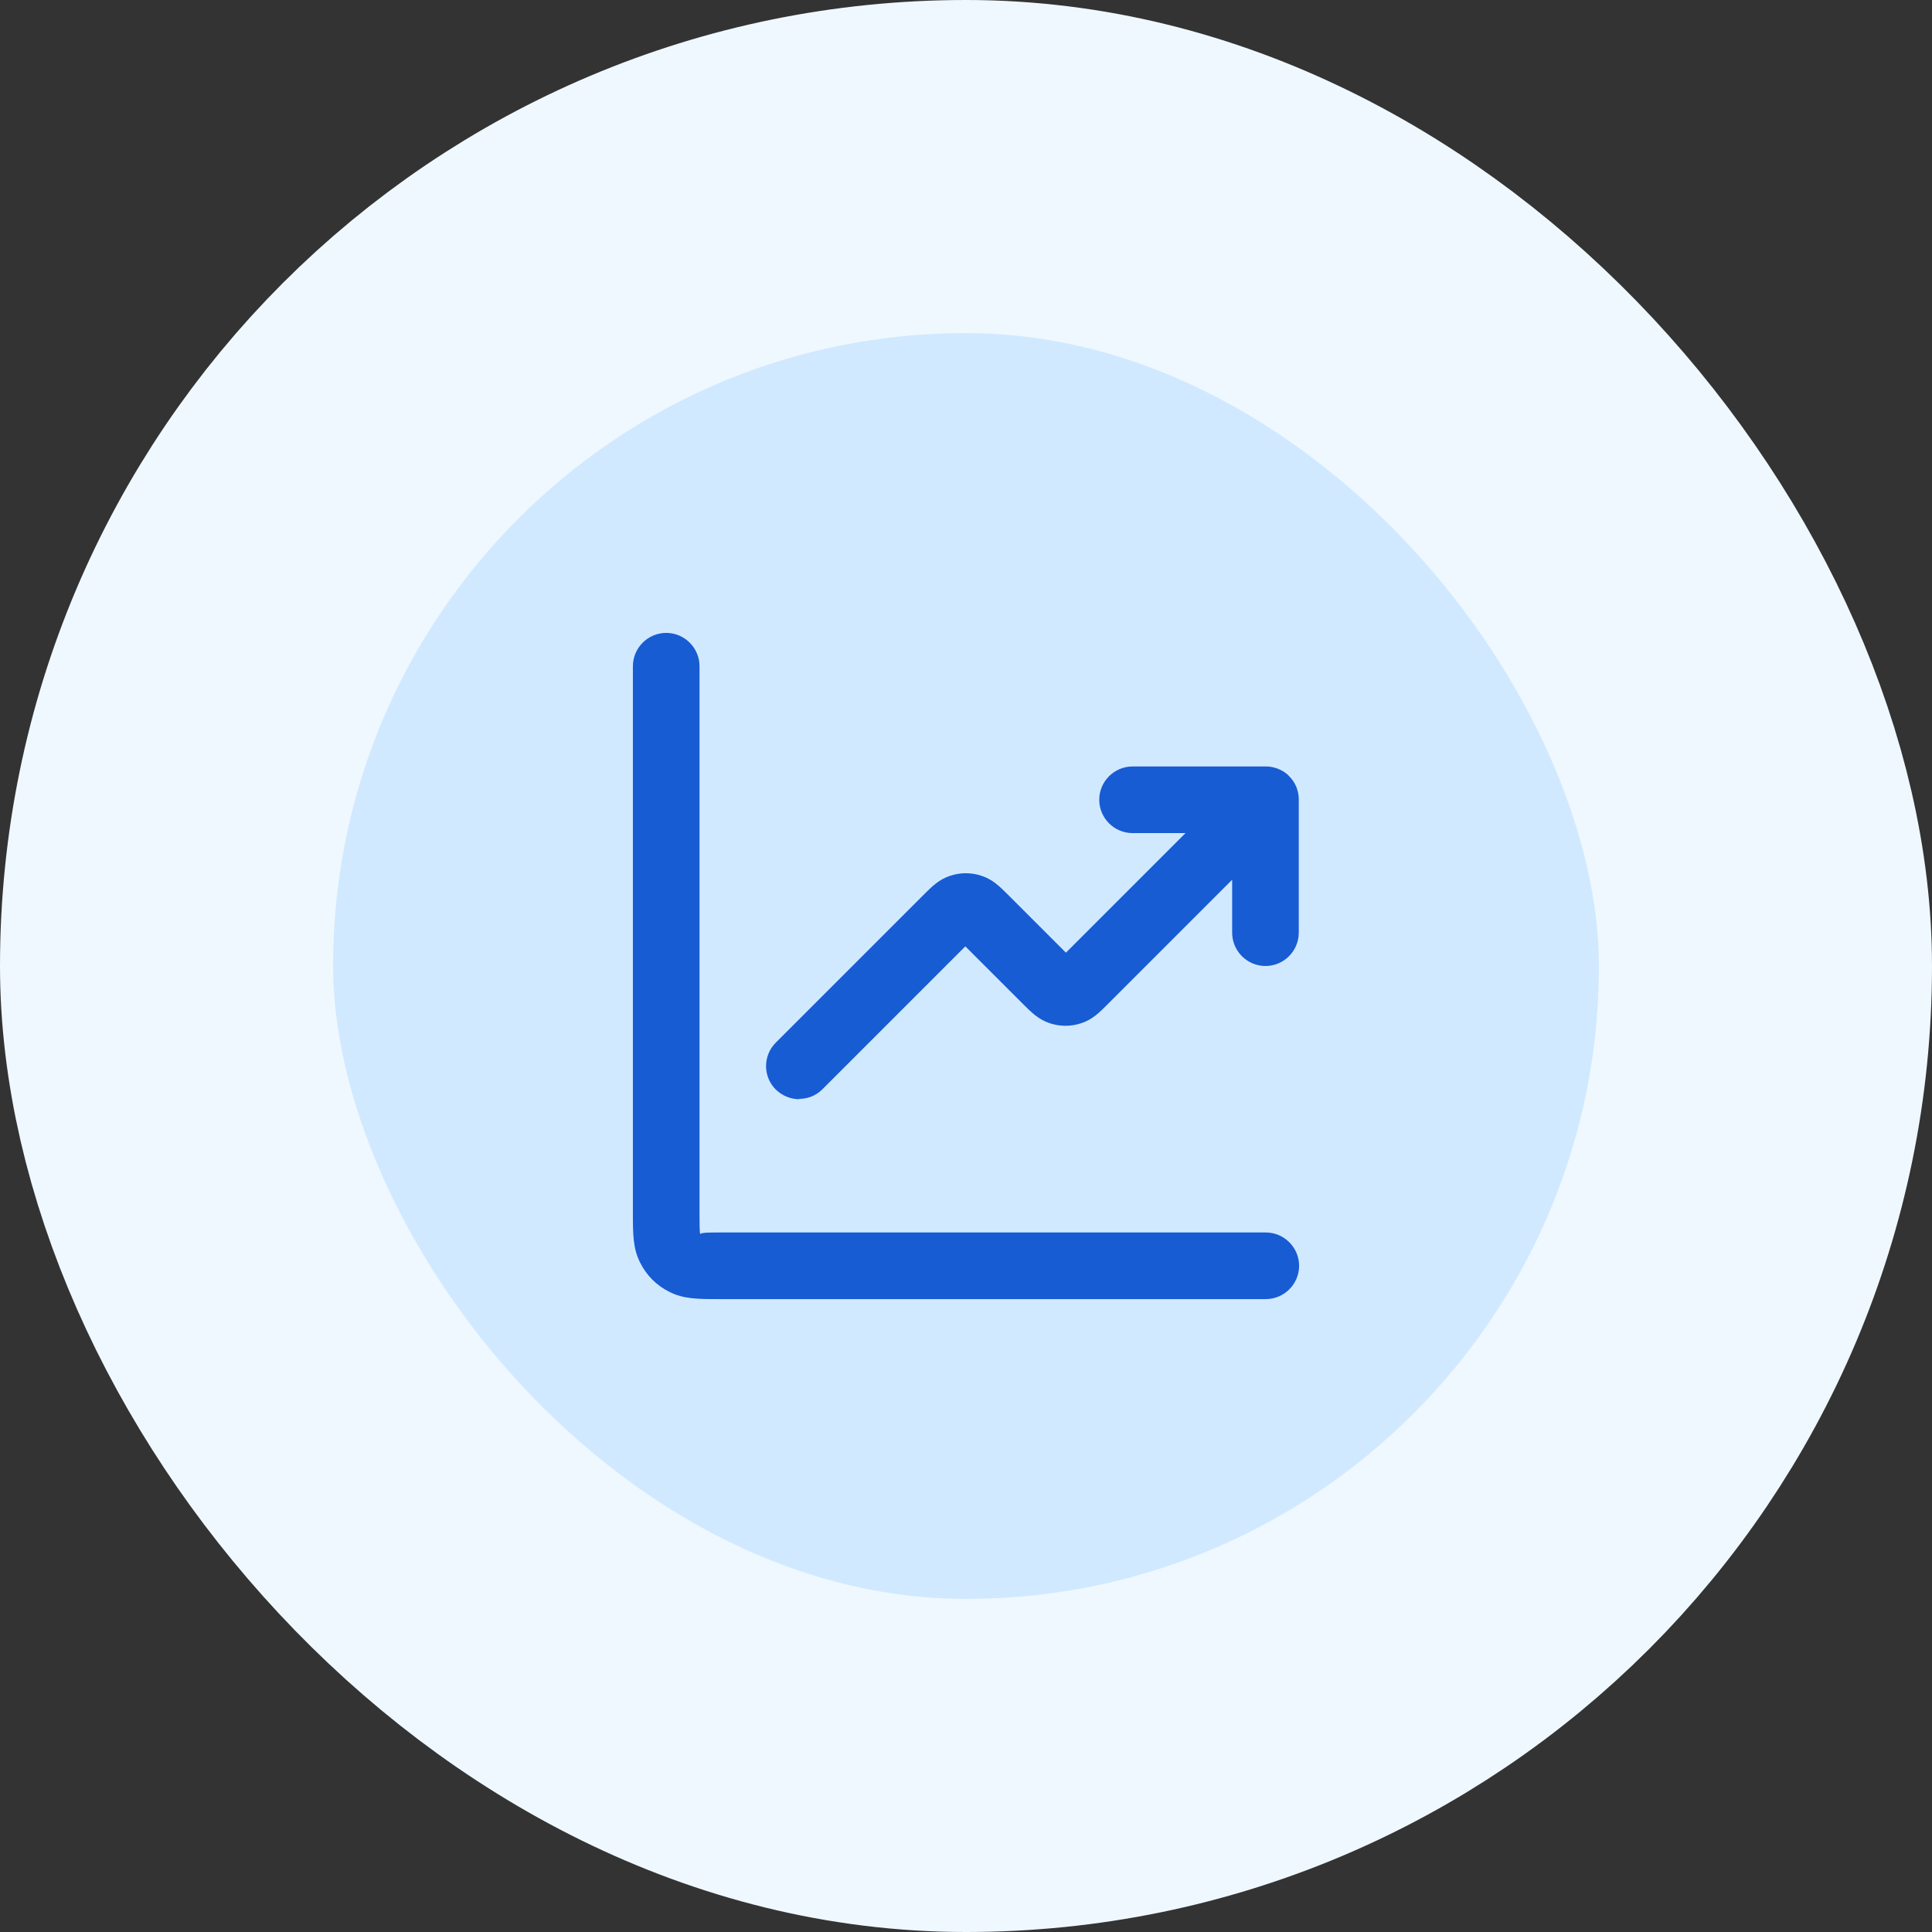
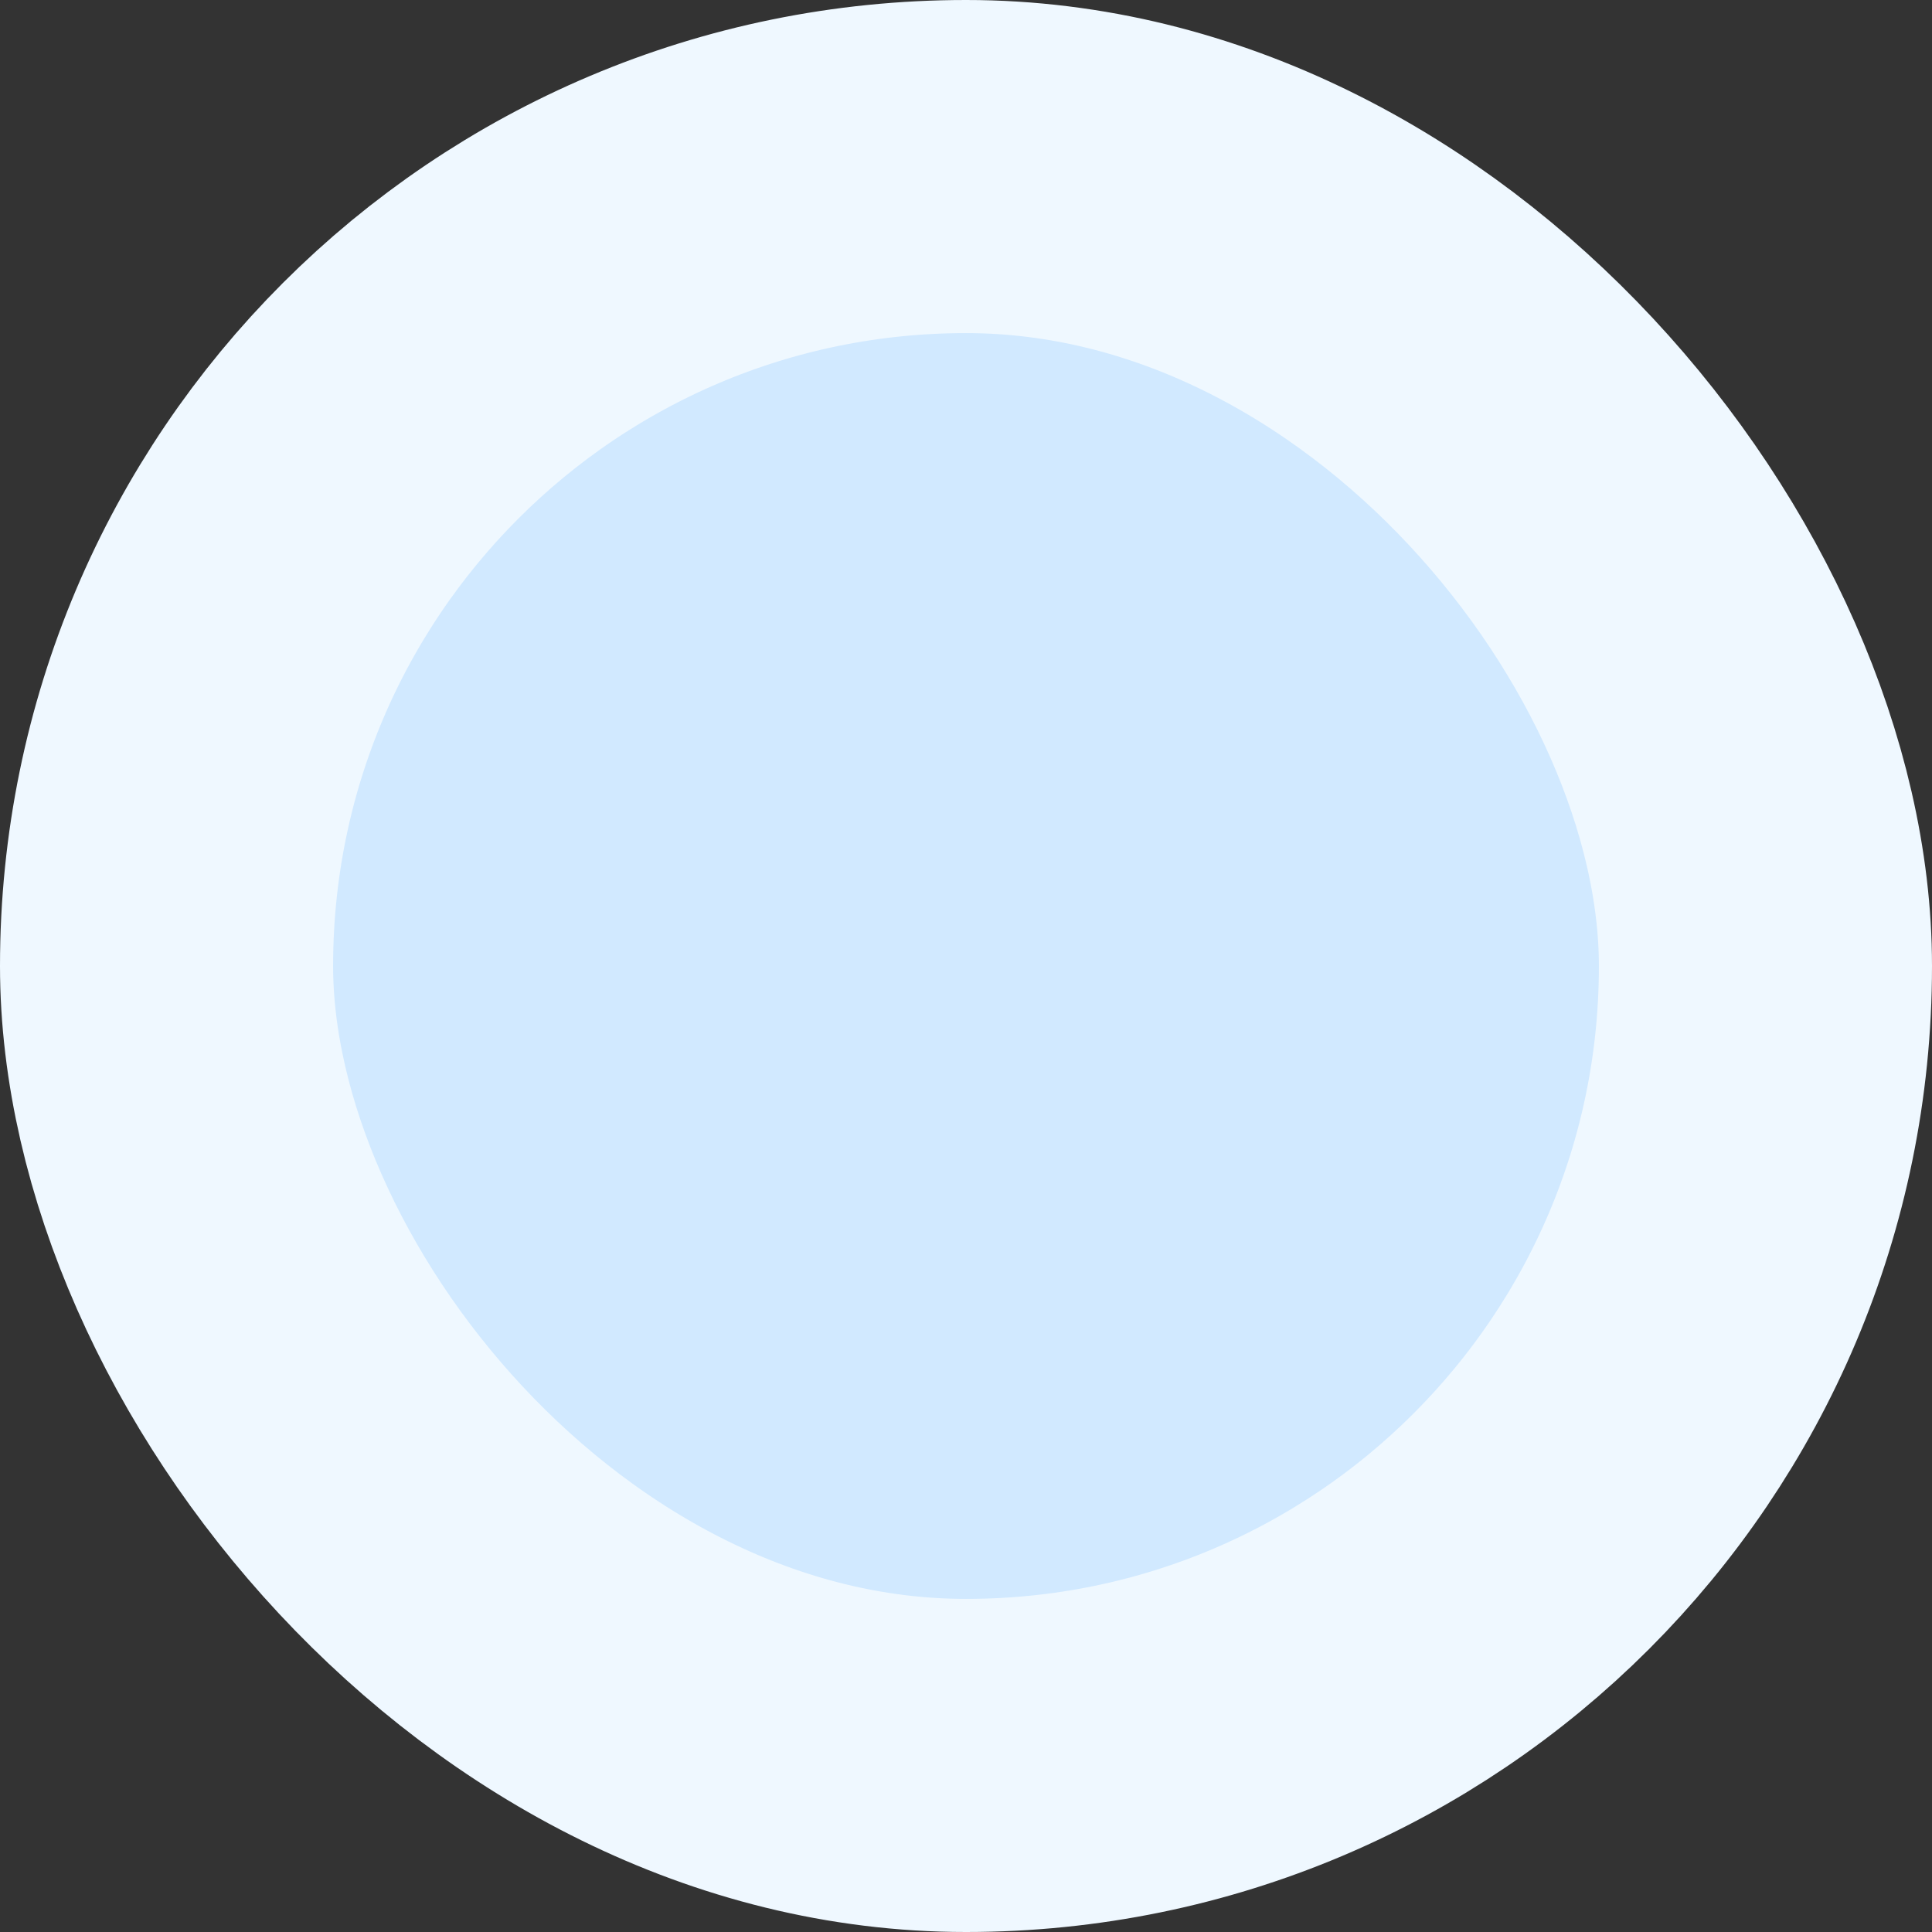
<svg xmlns="http://www.w3.org/2000/svg" width="58" height="58" viewBox="0 0 58 58" fill="none">
  <rect x="0" y="0" width="58" height="58" fill="#333333" stroke="none" />
  <rect x="5" y="5" width="48" height="48" rx="24" fill="#D1E9FF" />
  <rect x="5" y="5" width="48" height="48" rx="24" stroke="#EFF8FF" stroke-width="10" />
-   <path d="M38 39H21.6C20.95 39 20.52 39 20.09 38.78C19.71 38.59 19.41 38.29 19.22 37.91C19 37.48 19 37.05 19 36.4V20C19 19.45 19.45 19 20 19C20.55 19 21 19.45 21 20V36.4C21 36.68 21 36.97 21.02 37.05C21.03 37 21.32 37 21.6 37H38C38.55 37 39 37.45 39 38C39 38.55 38.55 39 38 39ZM24 33C23.74 33 23.49 32.9 23.29 32.71C22.9 32.32 22.9 31.69 23.29 31.3L27.72 26.87C27.98 26.61 28.19 26.4 28.53 26.29C28.83 26.19 29.16 26.19 29.46 26.29C29.8 26.4 30.01 26.61 30.27 26.87L32 28.6L35.59 25.01H34C33.45 25.01 33 24.56 33 24.01C33 23.46 33.45 23.01 34 23.01H38.02C38.14 23.01 38.26 23.04 38.37 23.08C38.49 23.13 38.61 23.2 38.7 23.3C38.8 23.4 38.87 23.51 38.92 23.63C38.96 23.74 38.99 23.86 38.99 23.98V28C38.99 28.55 38.54 29 37.99 29C37.44 29 36.99 28.55 36.99 28V26.41L33.26 30.14C33.01 30.39 32.8 30.61 32.45 30.72C32.15 30.82 31.83 30.82 31.52 30.72C31.18 30.61 30.96 30.39 30.71 30.14L28.98 28.41L24.69 32.7C24.49 32.9 24.24 32.99 23.98 32.99L24 33Z" fill="#175CD3" />
</svg>